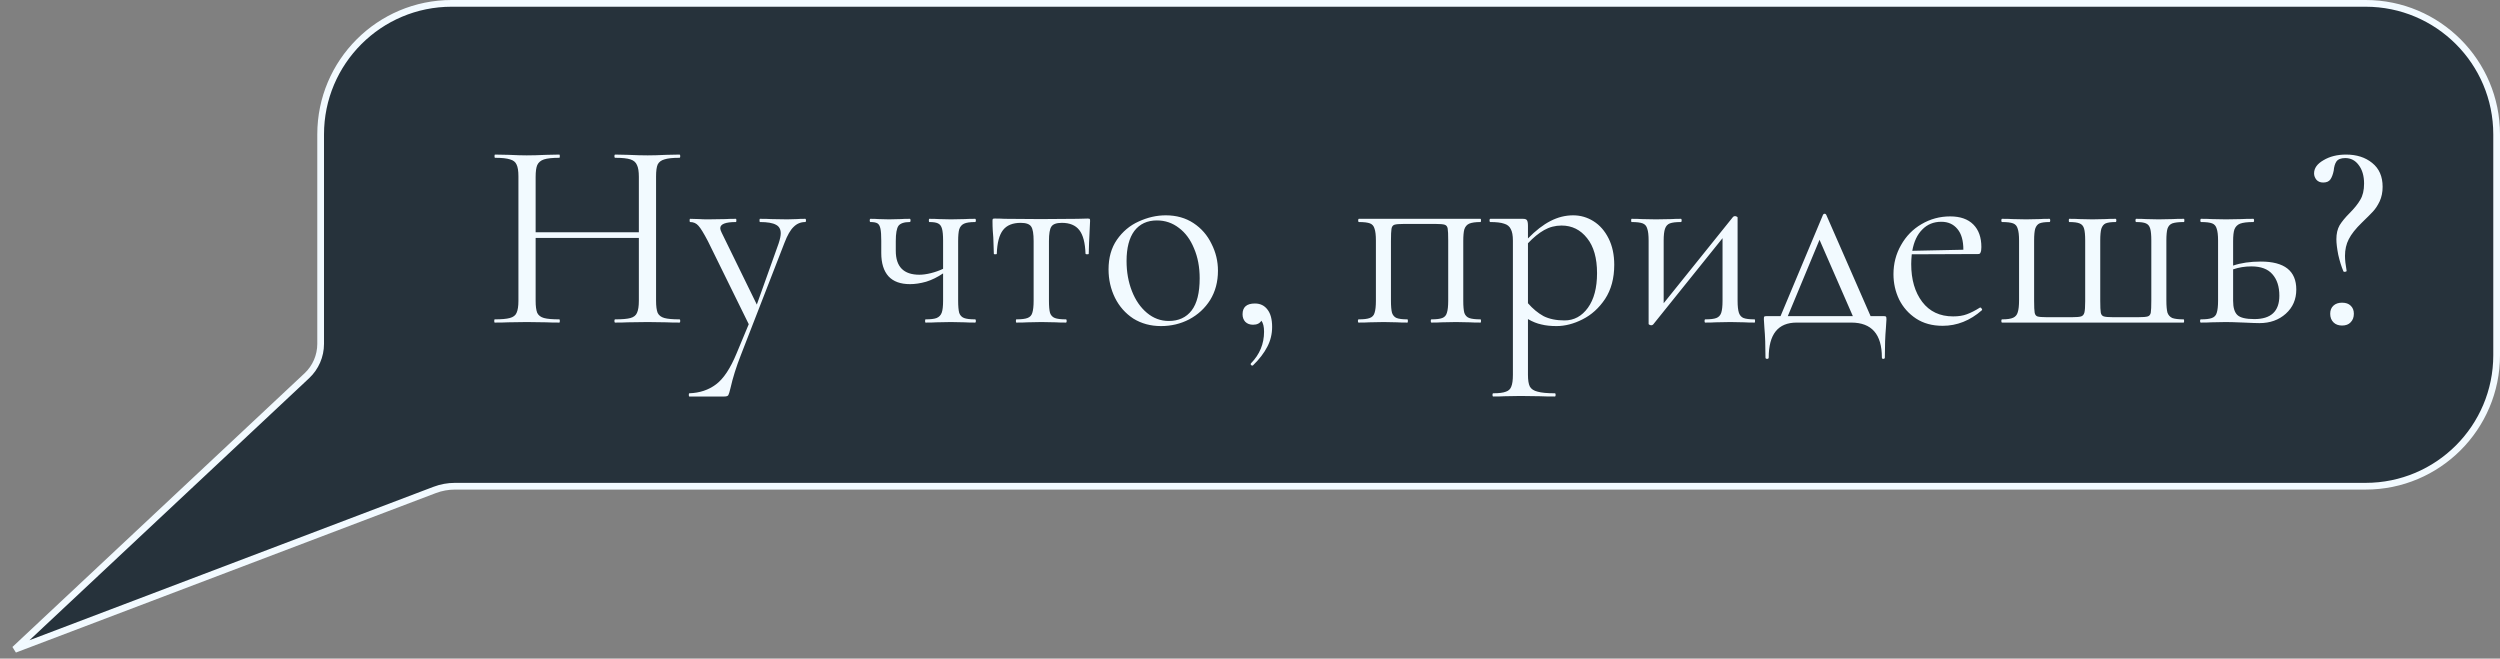
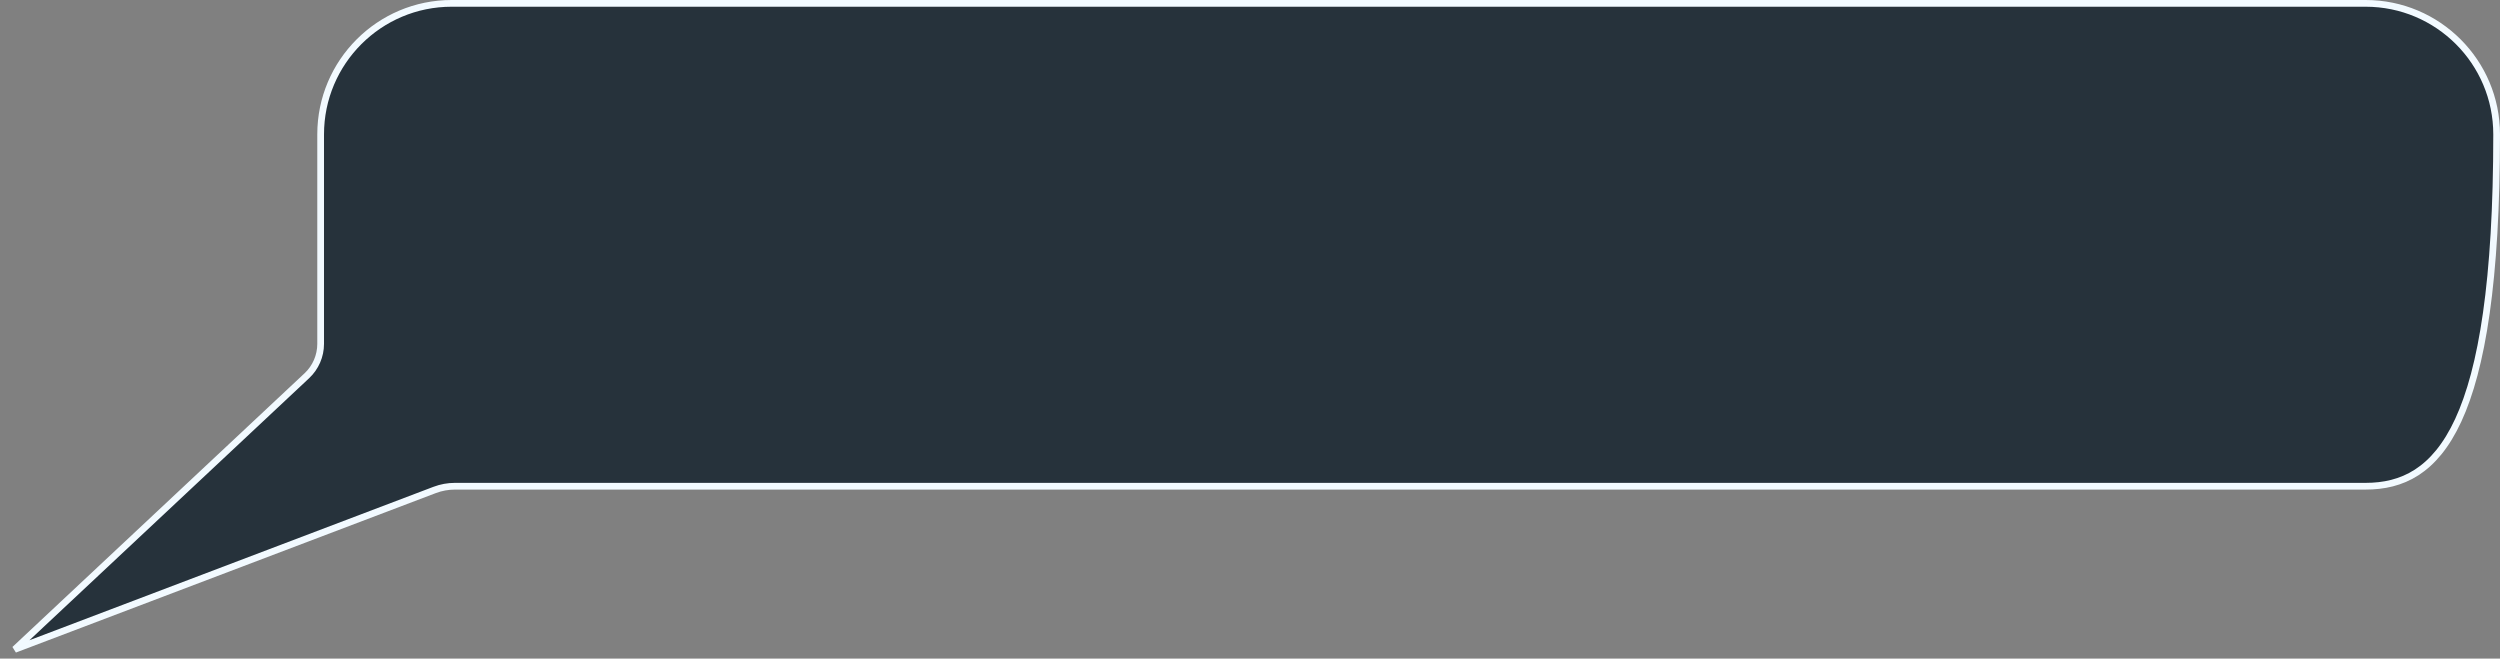
<svg xmlns="http://www.w3.org/2000/svg" width="186" height="49" viewBox="0 0 186 49" fill="none">
  <rect x="0" y="0" width="186" height="49" fill="#808080" stroke="none" />
-   <path d="M33.606 0.25H176C181.385 0.25 185.75 4.615 185.75 10V26.425C185.75 31.81 181.385 36.175 176 36.175H104.803H33.848C33.332 36.175 32.821 36.269 32.339 36.452L1.095 48.317L22.828 27.956C23.484 27.342 23.856 26.483 23.856 25.585V10C23.856 4.615 28.221 0.25 33.606 0.25Z" fill="#00121E" fill-opacity="0.7" stroke="#F2FAFF" stroke-width="0.5" />
-   <path d="M50.551 23.76C50.591 23.76 50.611 23.8 50.611 23.88C50.611 23.96 50.591 24 50.551 24C50.138 24 49.811 23.993 49.571 23.98L48.191 23.96L46.711 23.98C46.485 23.993 46.171 24 45.771 24C45.731 24 45.711 23.96 45.711 23.88C45.711 23.8 45.731 23.76 45.771 23.76C46.291 23.76 46.671 23.727 46.911 23.66C47.151 23.593 47.311 23.467 47.391 23.28C47.485 23.08 47.531 22.78 47.531 22.38V17.7H39.851V22.38C39.851 22.78 39.891 23.08 39.971 23.28C40.065 23.467 40.231 23.593 40.471 23.66C40.711 23.727 41.091 23.76 41.611 23.76C41.638 23.76 41.651 23.8 41.651 23.88C41.651 23.96 41.638 24 41.611 24C41.198 24 40.871 23.993 40.631 23.98L39.191 23.96L37.811 23.98C37.571 23.993 37.238 24 36.811 24C36.785 24 36.771 23.96 36.771 23.88C36.771 23.8 36.785 23.76 36.811 23.76C37.318 23.76 37.691 23.727 37.931 23.66C38.185 23.593 38.351 23.467 38.431 23.28C38.525 23.08 38.571 22.78 38.571 22.38V13.12C38.571 12.72 38.525 12.427 38.431 12.24C38.351 12.053 38.191 11.927 37.951 11.86C37.711 11.78 37.338 11.74 36.831 11.74C36.805 11.74 36.791 11.7 36.791 11.62C36.791 11.54 36.805 11.5 36.831 11.5L37.851 11.52C38.411 11.547 38.858 11.56 39.191 11.56C39.578 11.56 40.065 11.547 40.651 11.52L41.611 11.5C41.638 11.5 41.651 11.54 41.651 11.62C41.651 11.7 41.638 11.74 41.611 11.74C41.105 11.74 40.725 11.78 40.471 11.86C40.231 11.94 40.065 12.08 39.971 12.28C39.891 12.467 39.851 12.76 39.851 13.16V17.28H47.531V13.16C47.531 12.76 47.485 12.467 47.391 12.28C47.311 12.08 47.151 11.94 46.911 11.86C46.671 11.78 46.291 11.74 45.771 11.74C45.731 11.74 45.711 11.7 45.711 11.62C45.711 11.54 45.731 11.5 45.771 11.5L46.711 11.52C47.298 11.547 47.791 11.56 48.191 11.56C48.551 11.56 49.011 11.547 49.571 11.52L50.551 11.5C50.591 11.5 50.611 11.54 50.611 11.62C50.611 11.7 50.591 11.74 50.551 11.74C50.045 11.74 49.671 11.78 49.431 11.86C49.191 11.927 49.025 12.053 48.931 12.24C48.851 12.427 48.811 12.72 48.811 13.12V22.38C48.811 22.78 48.851 23.08 48.931 23.28C49.025 23.467 49.191 23.593 49.431 23.66C49.671 23.727 50.045 23.76 50.551 23.76ZM59.907 16.28C59.947 16.28 59.967 16.32 59.967 16.4C59.967 16.48 59.947 16.52 59.907 16.52C59.574 16.52 59.287 16.64 59.047 16.88C58.807 17.107 58.58 17.5 58.367 18.06L55.127 26.4C54.78 27.28 54.52 28.107 54.347 28.88C54.28 29.16 54.227 29.333 54.187 29.4C54.147 29.467 54.047 29.5 53.887 29.5H51.287C51.26 29.5 51.247 29.46 51.247 29.38C51.247 29.3 51.26 29.26 51.287 29.26C52.06 29.233 52.72 29.013 53.267 28.6C53.827 28.187 54.34 27.413 54.807 26.28L55.707 24.12L52.667 17.94C52.36 17.353 52.127 16.973 51.967 16.8C51.807 16.613 51.6 16.52 51.347 16.52C51.32 16.52 51.307 16.48 51.307 16.4C51.307 16.32 51.32 16.28 51.347 16.28L52.027 16.3C52.187 16.313 52.407 16.32 52.687 16.32L53.967 16.3C54.154 16.287 54.414 16.28 54.747 16.28C54.774 16.28 54.787 16.32 54.787 16.4C54.787 16.48 54.774 16.52 54.747 16.52C53.974 16.52 53.587 16.673 53.587 16.98C53.587 17.06 53.62 17.167 53.687 17.3L56.307 22.66L57.927 18.12C58.034 17.8 58.087 17.547 58.087 17.36C58.087 17.053 57.967 16.84 57.727 16.72C57.487 16.587 57.094 16.52 56.547 16.52C56.52 16.52 56.507 16.48 56.507 16.4C56.507 16.32 56.52 16.28 56.547 16.28C56.907 16.28 57.18 16.287 57.367 16.3L58.567 16.32L59.287 16.3C59.42 16.287 59.627 16.28 59.907 16.28ZM72.546 23.76C72.586 23.76 72.606 23.8 72.606 23.88C72.606 23.96 72.586 24 72.546 24C72.213 24 71.946 23.993 71.746 23.98L70.746 23.96L69.686 23.98C69.486 23.993 69.213 24 68.866 24C68.839 24 68.826 23.96 68.826 23.88C68.826 23.8 68.839 23.76 68.866 23.76C69.239 23.76 69.513 23.727 69.686 23.66C69.873 23.58 69.999 23.447 70.066 23.26C70.133 23.073 70.166 22.78 70.166 22.38V20.34C69.753 20.62 69.333 20.827 68.906 20.96C68.479 21.08 68.079 21.14 67.706 21.14C66.999 21.14 66.466 20.947 66.106 20.56C65.746 20.16 65.566 19.58 65.566 18.82V17.9C65.566 17.5 65.546 17.207 65.506 17.02C65.466 16.82 65.393 16.687 65.286 16.62C65.179 16.553 65.006 16.52 64.766 16.52C64.726 16.52 64.706 16.48 64.706 16.4C64.706 16.32 64.726 16.28 64.766 16.28C65.019 16.28 65.213 16.287 65.346 16.3L66.146 16.32L67.006 16.3C67.179 16.287 67.406 16.28 67.686 16.28C67.726 16.28 67.746 16.32 67.746 16.4C67.746 16.48 67.726 16.52 67.686 16.52C67.273 16.52 66.993 16.613 66.846 16.8C66.713 16.987 66.646 17.367 66.646 17.94V18.66C66.646 19.847 67.233 20.44 68.406 20.44C68.659 20.44 68.946 20.4 69.266 20.32C69.586 20.24 69.886 20.133 70.166 20V17.9C70.166 17.5 70.139 17.207 70.086 17.02C70.033 16.82 69.933 16.687 69.786 16.62C69.653 16.553 69.439 16.52 69.146 16.52C69.119 16.52 69.106 16.48 69.106 16.4C69.106 16.32 69.119 16.28 69.146 16.28C69.439 16.28 69.673 16.287 69.846 16.3L70.746 16.32L71.766 16.3C71.966 16.287 72.226 16.28 72.546 16.28C72.586 16.28 72.606 16.32 72.606 16.4C72.606 16.48 72.586 16.52 72.546 16.52C72.173 16.52 71.899 16.56 71.726 16.64C71.553 16.72 71.433 16.86 71.366 17.06C71.313 17.247 71.286 17.54 71.286 17.94V22.38C71.286 22.78 71.313 23.08 71.366 23.28C71.433 23.467 71.553 23.593 71.726 23.66C71.899 23.727 72.173 23.76 72.546 23.76ZM75.622 24C75.595 24 75.582 23.96 75.582 23.88C75.582 23.8 75.595 23.76 75.622 23.76C75.995 23.76 76.268 23.727 76.442 23.66C76.628 23.593 76.748 23.467 76.802 23.28C76.868 23.08 76.902 22.78 76.902 22.38V17.94C76.902 17.393 76.842 17.033 76.722 16.86C76.602 16.673 76.342 16.58 75.942 16.58C75.342 16.58 74.902 16.76 74.622 17.12C74.342 17.48 74.188 18.067 74.162 18.88C74.162 18.907 74.122 18.92 74.042 18.92C73.975 18.92 73.942 18.907 73.942 18.88L73.902 17.68C73.888 17.533 73.875 17.36 73.862 17.16C73.848 16.947 73.842 16.707 73.842 16.44C73.842 16.36 73.848 16.313 73.862 16.3C73.875 16.273 73.922 16.26 74.002 16.26C74.282 16.26 74.528 16.267 74.742 16.28L77.422 16.3L80.162 16.28C80.388 16.267 80.642 16.26 80.922 16.26C81.015 16.26 81.068 16.273 81.082 16.3C81.095 16.313 81.102 16.36 81.102 16.44C81.035 17.773 81.002 18.587 81.002 18.88C81.002 18.907 80.962 18.92 80.882 18.92C80.815 18.92 80.775 18.907 80.762 18.88C80.735 18.067 80.582 17.48 80.302 17.12C80.022 16.76 79.588 16.58 79.002 16.58C78.602 16.58 78.342 16.673 78.222 16.86C78.102 17.033 78.042 17.393 78.042 17.94V22.38C78.042 22.78 78.068 23.08 78.122 23.28C78.188 23.467 78.308 23.593 78.482 23.66C78.655 23.727 78.928 23.76 79.302 23.76C79.342 23.76 79.362 23.8 79.362 23.88C79.362 23.96 79.342 24 79.302 24C78.968 24 78.708 23.993 78.522 23.98L77.482 23.96L76.462 23.98C76.262 23.993 75.982 24 75.622 24ZM86.376 24.26C85.603 24.26 84.916 24.073 84.316 23.7C83.729 23.313 83.276 22.8 82.956 22.16C82.636 21.507 82.476 20.8 82.476 20.04C82.476 19.173 82.683 18.44 83.096 17.84C83.522 17.227 84.062 16.773 84.716 16.48C85.382 16.173 86.056 16.02 86.736 16.02C87.522 16.02 88.209 16.213 88.796 16.6C89.382 16.987 89.829 17.5 90.136 18.14C90.456 18.767 90.616 19.433 90.616 20.14C90.616 20.967 90.422 21.693 90.036 22.32C89.649 22.933 89.129 23.413 88.476 23.76C87.836 24.093 87.136 24.26 86.376 24.26ZM86.956 23.88C87.689 23.88 88.256 23.62 88.656 23.1C89.056 22.58 89.256 21.78 89.256 20.7C89.256 19.873 89.116 19.133 88.836 18.48C88.569 17.827 88.196 17.32 87.716 16.96C87.236 16.587 86.689 16.4 86.076 16.4C85.356 16.4 84.796 16.66 84.396 17.18C84.009 17.7 83.816 18.447 83.816 19.42C83.816 20.233 83.949 20.98 84.216 21.66C84.483 22.34 84.856 22.88 85.336 23.28C85.816 23.68 86.356 23.88 86.956 23.88ZM93.366 22.58C93.766 22.58 94.079 22.733 94.306 23.04C94.533 23.333 94.646 23.76 94.646 24.32C94.646 24.853 94.526 25.347 94.286 25.8C94.046 26.267 93.693 26.727 93.226 27.18C93.213 27.193 93.193 27.2 93.166 27.2C93.126 27.2 93.093 27.18 93.066 27.14C93.04 27.1 93.04 27.067 93.066 27.04C93.719 26.373 94.046 25.587 94.046 24.68C94.046 24.307 93.98 24.033 93.846 23.86C93.726 24.06 93.519 24.16 93.226 24.16C92.986 24.16 92.793 24.087 92.646 23.94C92.513 23.793 92.446 23.607 92.446 23.38C92.446 22.847 92.753 22.58 93.366 22.58ZM110.147 23.76C110.174 23.76 110.187 23.8 110.187 23.88C110.187 23.96 110.174 24 110.147 24C109.801 24 109.527 23.993 109.327 23.98L108.327 23.96L107.267 23.98C107.081 23.993 106.827 24 106.507 24C106.467 24 106.447 23.96 106.447 23.88C106.447 23.8 106.467 23.76 106.507 23.76C106.867 23.76 107.134 23.727 107.307 23.66C107.481 23.593 107.594 23.467 107.647 23.28C107.714 23.08 107.747 22.78 107.747 22.38V17.9C107.747 17.447 107.734 17.147 107.707 17C107.681 16.853 107.607 16.76 107.487 16.72C107.367 16.68 107.134 16.66 106.787 16.66H104.467C104.107 16.66 103.867 16.68 103.747 16.72C103.627 16.76 103.554 16.86 103.527 17.02C103.501 17.167 103.487 17.473 103.487 17.94V22.38C103.487 22.78 103.514 23.08 103.567 23.28C103.634 23.467 103.747 23.593 103.907 23.66C104.081 23.727 104.347 23.76 104.707 23.76C104.734 23.76 104.747 23.8 104.747 23.88C104.747 23.96 104.734 24 104.707 24C104.374 24 104.114 23.993 103.927 23.98L102.947 23.96L101.887 23.98C101.701 23.993 101.434 24 101.087 24C101.047 24 101.027 23.96 101.027 23.88C101.027 23.8 101.047 23.76 101.087 23.76C101.461 23.76 101.734 23.727 101.907 23.66C102.094 23.593 102.214 23.467 102.267 23.28C102.334 23.08 102.367 22.78 102.367 22.38V17.9C102.367 17.5 102.334 17.207 102.267 17.02C102.214 16.82 102.101 16.687 101.927 16.62C101.754 16.553 101.481 16.52 101.107 16.52C101.067 16.52 101.047 16.48 101.047 16.4C101.047 16.32 101.067 16.28 101.107 16.28H110.147C110.174 16.28 110.187 16.32 110.187 16.4C110.187 16.48 110.174 16.52 110.147 16.52C109.774 16.52 109.494 16.56 109.307 16.64C109.134 16.72 109.014 16.86 108.947 17.06C108.894 17.247 108.867 17.54 108.867 17.94V22.38C108.867 22.78 108.894 23.08 108.947 23.28C109.014 23.467 109.134 23.593 109.307 23.66C109.494 23.727 109.774 23.76 110.147 23.76ZM117.04 16.02C117.586 16.02 118.093 16.167 118.56 16.46C119.026 16.753 119.4 17.18 119.68 17.74C119.96 18.3 120.1 18.953 120.1 19.7C120.1 20.7 119.873 21.547 119.42 22.24C118.966 22.92 118.406 23.427 117.74 23.76C117.086 24.093 116.44 24.26 115.8 24.26C115.373 24.26 115 24.22 114.68 24.14C114.36 24.073 114.026 23.94 113.68 23.74V27.88C113.68 28.28 113.726 28.573 113.82 28.76C113.926 28.947 114.12 29.073 114.4 29.14C114.68 29.22 115.106 29.26 115.68 29.26C115.72 29.26 115.74 29.3 115.74 29.38C115.74 29.46 115.72 29.5 115.68 29.5C115.213 29.5 114.846 29.493 114.58 29.48L113.12 29.46L111.94 29.48C111.74 29.493 111.46 29.5 111.1 29.5C111.06 29.5 111.04 29.46 111.04 29.38C111.04 29.3 111.06 29.26 111.1 29.26C111.526 29.26 111.84 29.22 112.04 29.14C112.24 29.073 112.373 28.947 112.44 28.76C112.52 28.573 112.56 28.28 112.56 27.88V17.9C112.56 17.513 112.506 17.227 112.4 17.04C112.306 16.84 112.14 16.707 111.9 16.64C111.673 16.56 111.333 16.52 110.88 16.52C110.84 16.52 110.82 16.48 110.82 16.4C110.82 16.32 110.84 16.28 110.88 16.28H113.3C113.46 16.28 113.56 16.313 113.6 16.38C113.653 16.447 113.68 16.587 113.68 16.8V17.74C114.253 17.153 114.813 16.72 115.36 16.44C115.906 16.16 116.466 16.02 117.04 16.02ZM116.4 23.84C117.106 23.84 117.686 23.527 118.14 22.9C118.593 22.273 118.82 21.413 118.82 20.32C118.82 19.2 118.573 18.333 118.08 17.72C117.586 17.093 116.953 16.78 116.18 16.78C115.713 16.78 115.28 16.893 114.88 17.12C114.48 17.347 114.08 17.673 113.68 18.1V22.56C114.04 22.973 114.426 23.293 114.84 23.52C115.266 23.733 115.786 23.84 116.4 23.84ZM130.537 23.76C130.564 23.76 130.577 23.8 130.577 23.88C130.577 23.96 130.564 24 130.537 24C130.204 24 129.944 23.993 129.757 23.98L128.737 23.96L127.657 23.98C127.457 23.993 127.197 24 126.877 24C126.837 24 126.817 23.96 126.817 23.88C126.817 23.8 126.837 23.76 126.877 23.76C127.251 23.76 127.524 23.727 127.697 23.66C127.871 23.593 127.991 23.467 128.057 23.28C128.124 23.08 128.157 22.78 128.157 22.38V17.72L122.997 24.14C122.957 24.18 122.911 24.2 122.857 24.2C122.804 24.2 122.757 24.187 122.717 24.16C122.677 24.147 122.657 24.127 122.657 24.1V17.9C122.657 17.5 122.624 17.207 122.557 17.02C122.504 16.82 122.391 16.687 122.217 16.62C122.044 16.553 121.771 16.52 121.397 16.52C121.371 16.52 121.357 16.48 121.357 16.4C121.357 16.32 121.371 16.28 121.397 16.28C121.717 16.28 121.964 16.287 122.137 16.3L123.197 16.32L124.357 16.3C124.544 16.287 124.777 16.28 125.057 16.28C125.097 16.28 125.117 16.32 125.117 16.4C125.117 16.48 125.097 16.52 125.057 16.52C124.684 16.52 124.411 16.553 124.237 16.62C124.064 16.687 123.944 16.82 123.877 17.02C123.811 17.207 123.777 17.5 123.777 17.9V22.56L128.937 16.14C128.977 16.1 129.024 16.08 129.077 16.08C129.131 16.08 129.177 16.093 129.217 16.12C129.257 16.133 129.277 16.153 129.277 16.18V22.38C129.277 22.78 129.311 23.08 129.377 23.28C129.444 23.467 129.557 23.593 129.717 23.66C129.891 23.727 130.164 23.76 130.537 23.76ZM140.152 23.52C140.246 23.52 140.299 23.533 140.312 23.56C140.339 23.573 140.352 23.64 140.352 23.76C140.352 23.84 140.339 24.053 140.312 24.4C140.259 24.987 140.232 25.72 140.232 26.6C140.232 26.667 140.192 26.7 140.112 26.7C140.046 26.7 140.012 26.667 140.012 26.6C140.012 24.867 139.252 24 137.732 24H133.672C132.286 24 131.592 24.867 131.592 26.6C131.592 26.667 131.552 26.7 131.472 26.7C131.392 26.7 131.352 26.667 131.352 26.6C131.352 25.72 131.326 24.987 131.272 24.4C131.246 24.08 131.232 23.867 131.232 23.76C131.232 23.64 131.239 23.573 131.252 23.56C131.279 23.533 131.339 23.52 131.432 23.52H132.472L135.632 15.98C135.659 15.927 135.699 15.9 135.752 15.9C135.806 15.9 135.846 15.927 135.872 15.98L139.172 23.52H140.152ZM133.012 23.52H137.852L135.372 17.84L133.012 23.52ZM147.334 22.88C147.374 22.88 147.408 22.907 147.434 22.96C147.474 23 147.481 23.04 147.454 23.08C146.574 23.853 145.601 24.24 144.534 24.24C143.761 24.24 143.101 24.06 142.554 23.7C142.008 23.34 141.588 22.867 141.294 22.28C141.014 21.693 140.874 21.067 140.874 20.4C140.874 19.613 141.061 18.893 141.434 18.24C141.808 17.573 142.314 17.053 142.954 16.68C143.608 16.293 144.321 16.1 145.094 16.1C145.841 16.1 146.414 16.3 146.814 16.7C147.214 17.1 147.414 17.66 147.414 18.38C147.414 18.567 147.394 18.7 147.354 18.78C147.328 18.86 147.274 18.9 147.194 18.9L142.234 18.92C142.208 19.213 142.194 19.453 142.194 19.64C142.194 20.8 142.468 21.74 143.014 22.46C143.561 23.18 144.328 23.54 145.314 23.54C145.714 23.54 146.054 23.487 146.334 23.38C146.628 23.273 146.954 23.107 147.314 22.88H147.334ZM144.434 16.5C143.861 16.5 143.388 16.693 143.014 17.08C142.641 17.453 142.394 17.98 142.274 18.66L146.074 18.58C146.074 17.9 145.928 17.387 145.634 17.04C145.341 16.68 144.941 16.5 144.434 16.5ZM148.958 24C148.918 24 148.898 23.96 148.898 23.88C148.898 23.8 148.918 23.76 148.958 23.76C149.332 23.76 149.605 23.72 149.778 23.64C149.952 23.56 150.065 23.427 150.118 23.24C150.185 23.04 150.218 22.74 150.218 22.34V17.9C150.218 17.5 150.185 17.207 150.118 17.02C150.065 16.82 149.952 16.687 149.778 16.62C149.605 16.553 149.332 16.52 148.958 16.52C148.918 16.52 148.898 16.48 148.898 16.4C148.898 16.32 148.918 16.28 148.958 16.28C149.292 16.28 149.552 16.287 149.738 16.3L150.738 16.32L151.738 16.3C151.912 16.287 152.158 16.28 152.478 16.28C152.518 16.28 152.538 16.32 152.538 16.4C152.538 16.48 152.518 16.52 152.478 16.52C152.145 16.52 151.898 16.553 151.738 16.62C151.592 16.687 151.485 16.82 151.418 17.02C151.365 17.207 151.338 17.5 151.338 17.9V22.38C151.338 22.82 151.352 23.113 151.378 23.26C151.405 23.407 151.472 23.5 151.578 23.54C151.698 23.58 151.932 23.6 152.278 23.6H154.158C154.492 23.6 154.718 23.58 154.838 23.54C154.958 23.5 155.038 23.407 155.078 23.26C155.118 23.113 155.138 22.833 155.138 22.42V17.9C155.138 17.5 155.112 17.207 155.058 17.02C155.005 16.82 154.892 16.687 154.718 16.62C154.558 16.553 154.305 16.52 153.958 16.52C153.932 16.52 153.918 16.48 153.918 16.4C153.918 16.32 153.932 16.28 153.958 16.28C154.278 16.28 154.532 16.287 154.718 16.3L155.678 16.32L156.638 16.3C156.825 16.287 157.078 16.28 157.398 16.28C157.438 16.28 157.458 16.32 157.458 16.4C157.458 16.48 157.438 16.52 157.398 16.52C157.065 16.52 156.818 16.553 156.658 16.62C156.512 16.687 156.405 16.82 156.338 17.02C156.285 17.207 156.258 17.5 156.258 17.9V22.38C156.258 22.82 156.272 23.113 156.298 23.26C156.325 23.407 156.398 23.5 156.518 23.54C156.638 23.58 156.872 23.6 157.218 23.6H159.078C159.438 23.6 159.678 23.58 159.798 23.54C159.918 23.5 159.992 23.407 160.018 23.26C160.045 23.113 160.058 22.807 160.058 22.34V17.9C160.058 17.5 160.032 17.207 159.978 17.02C159.925 16.82 159.818 16.687 159.658 16.62C159.512 16.553 159.272 16.52 158.938 16.52C158.898 16.52 158.878 16.48 158.878 16.4C158.878 16.32 158.898 16.28 158.938 16.28C159.245 16.28 159.485 16.287 159.658 16.3L160.598 16.32L161.638 16.3C161.838 16.287 162.118 16.28 162.478 16.28C162.505 16.28 162.518 16.32 162.518 16.4C162.518 16.48 162.505 16.52 162.478 16.52C162.092 16.52 161.805 16.553 161.618 16.62C161.445 16.687 161.325 16.82 161.258 17.02C161.205 17.207 161.178 17.5 161.178 17.9V22.34C161.178 22.753 161.205 23.06 161.258 23.26C161.325 23.447 161.445 23.58 161.618 23.66C161.805 23.727 162.085 23.76 162.458 23.76C162.485 23.76 162.498 23.8 162.498 23.88C162.498 23.96 162.485 24 162.458 24H148.958ZM168.204 19.46C169.964 19.46 170.844 20.153 170.844 21.54C170.844 22.273 170.584 22.873 170.064 23.34C169.544 23.807 168.89 24.04 168.104 24.04C167.904 24.04 167.524 24.027 166.964 24C166.324 23.973 165.87 23.96 165.604 23.96L164.544 23.98C164.357 23.993 164.09 24 163.744 24C163.704 24 163.684 23.96 163.684 23.88C163.684 23.8 163.704 23.76 163.744 23.76C164.117 23.76 164.39 23.727 164.564 23.66C164.75 23.593 164.87 23.467 164.924 23.28C164.99 23.08 165.024 22.78 165.024 22.38V17.9C165.024 17.5 164.99 17.207 164.924 17.02C164.87 16.82 164.757 16.687 164.584 16.62C164.41 16.553 164.137 16.52 163.764 16.52C163.724 16.52 163.704 16.48 163.704 16.4C163.704 16.32 163.724 16.28 163.764 16.28C164.097 16.28 164.357 16.287 164.544 16.3L165.604 16.32L166.764 16.3C166.977 16.287 167.27 16.28 167.644 16.28C167.684 16.28 167.704 16.32 167.704 16.4C167.704 16.48 167.684 16.52 167.644 16.52C167.204 16.52 166.877 16.56 166.664 16.64C166.464 16.72 166.324 16.86 166.244 17.06C166.177 17.247 166.144 17.54 166.144 17.94V19.76C166.73 19.56 167.417 19.46 168.204 19.46ZM167.724 23.74C168.964 23.74 169.584 23.16 169.584 22C169.584 21.32 169.41 20.787 169.064 20.4C168.73 20.013 168.21 19.82 167.504 19.82C167.024 19.82 166.57 19.893 166.144 20.04V22.38C166.144 22.887 166.25 23.24 166.464 23.44C166.677 23.64 167.097 23.74 167.724 23.74ZM174.487 11.76C174.167 11.76 173.947 11.847 173.827 12.02C173.72 12.18 173.653 12.407 173.627 12.7C173.573 12.967 173.493 13.18 173.387 13.34C173.28 13.5 173.1 13.58 172.847 13.58C172.633 13.58 172.467 13.513 172.347 13.38C172.227 13.233 172.167 13.073 172.167 12.9C172.167 12.513 172.4 12.187 172.867 11.92C173.333 11.64 173.893 11.5 174.547 11.5C175.333 11.5 175.98 11.707 176.487 12.12C177.007 12.533 177.267 13.127 177.267 13.9C177.267 14.3 177.193 14.66 177.047 14.98C176.9 15.287 176.733 15.54 176.547 15.74C176.373 15.927 176.1 16.2 175.727 16.56C175.26 17.013 174.933 17.427 174.747 17.8C174.56 18.16 174.467 18.573 174.467 19.04C174.467 19.333 174.507 19.7 174.587 20.14C174.6 20.18 174.567 20.207 174.487 20.22C174.407 20.233 174.36 20.22 174.347 20.18C174.2 19.833 174.073 19.427 173.967 18.96C173.873 18.48 173.827 18.093 173.827 17.8C173.827 17.387 173.907 17.04 174.067 16.76C174.24 16.48 174.487 16.18 174.807 15.86C175.167 15.5 175.433 15.167 175.607 14.86C175.793 14.553 175.887 14.153 175.887 13.66C175.887 13.087 175.753 12.627 175.487 12.28C175.233 11.933 174.9 11.76 174.487 11.76ZM174.247 24.22C173.98 24.22 173.767 24.14 173.607 23.98C173.447 23.82 173.367 23.607 173.367 23.34C173.367 23.087 173.447 22.887 173.607 22.74C173.767 22.593 173.98 22.52 174.247 22.52C174.527 22.52 174.74 22.593 174.887 22.74C175.047 22.887 175.127 23.087 175.127 23.34C175.127 23.607 175.047 23.82 174.887 23.98C174.74 24.14 174.527 24.22 174.247 24.22Z" fill="#F2FAFF" />
+   <path d="M33.606 0.25H176C181.385 0.25 185.75 4.615 185.75 10C185.75 31.81 181.385 36.175 176 36.175H104.803H33.848C33.332 36.175 32.821 36.269 32.339 36.452L1.095 48.317L22.828 27.956C23.484 27.342 23.856 26.483 23.856 25.585V10C23.856 4.615 28.221 0.25 33.606 0.25Z" fill="#00121E" fill-opacity="0.7" stroke="#F2FAFF" stroke-width="0.5" />
</svg>